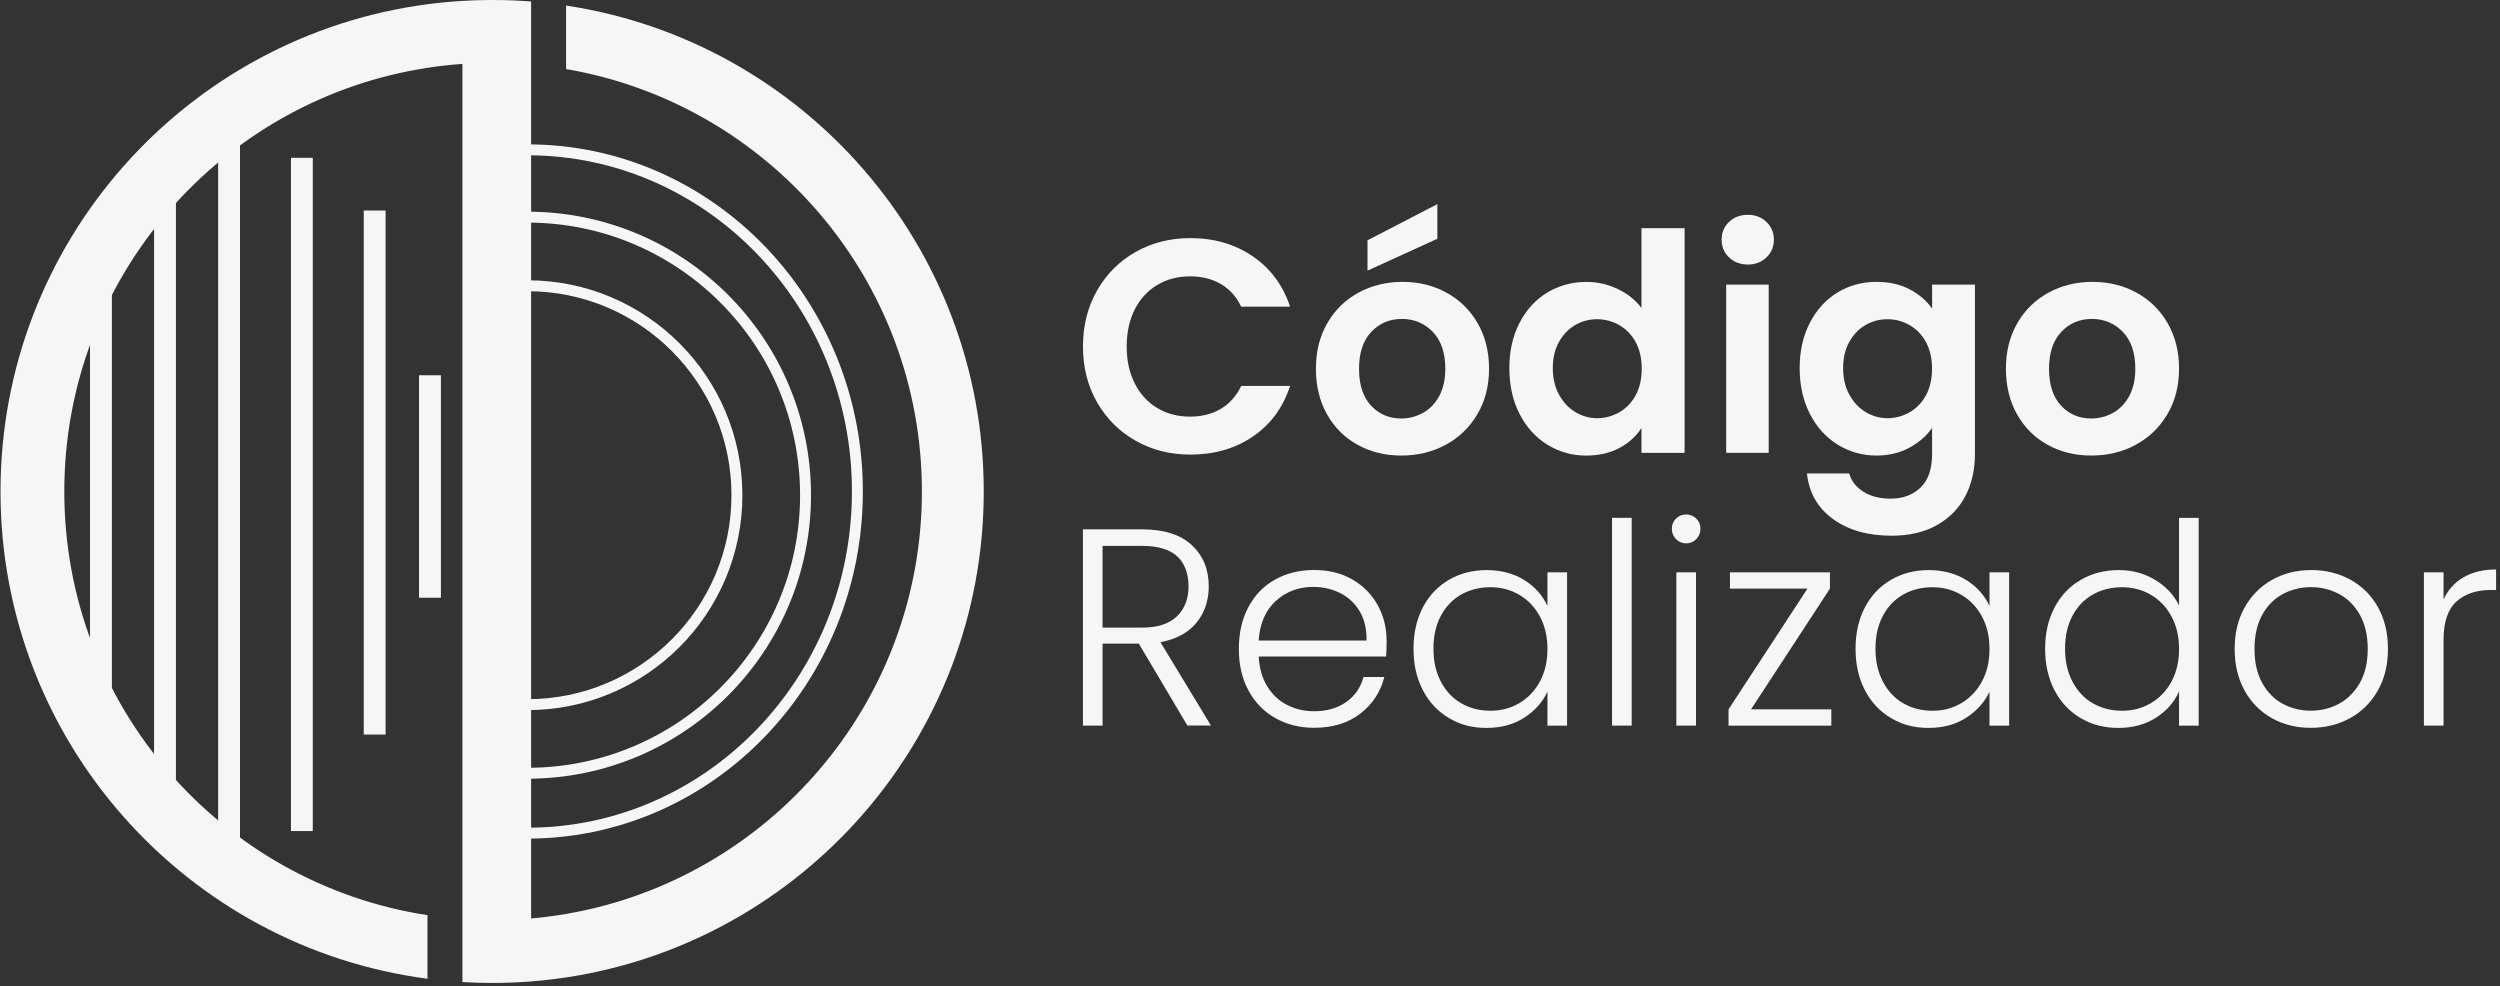
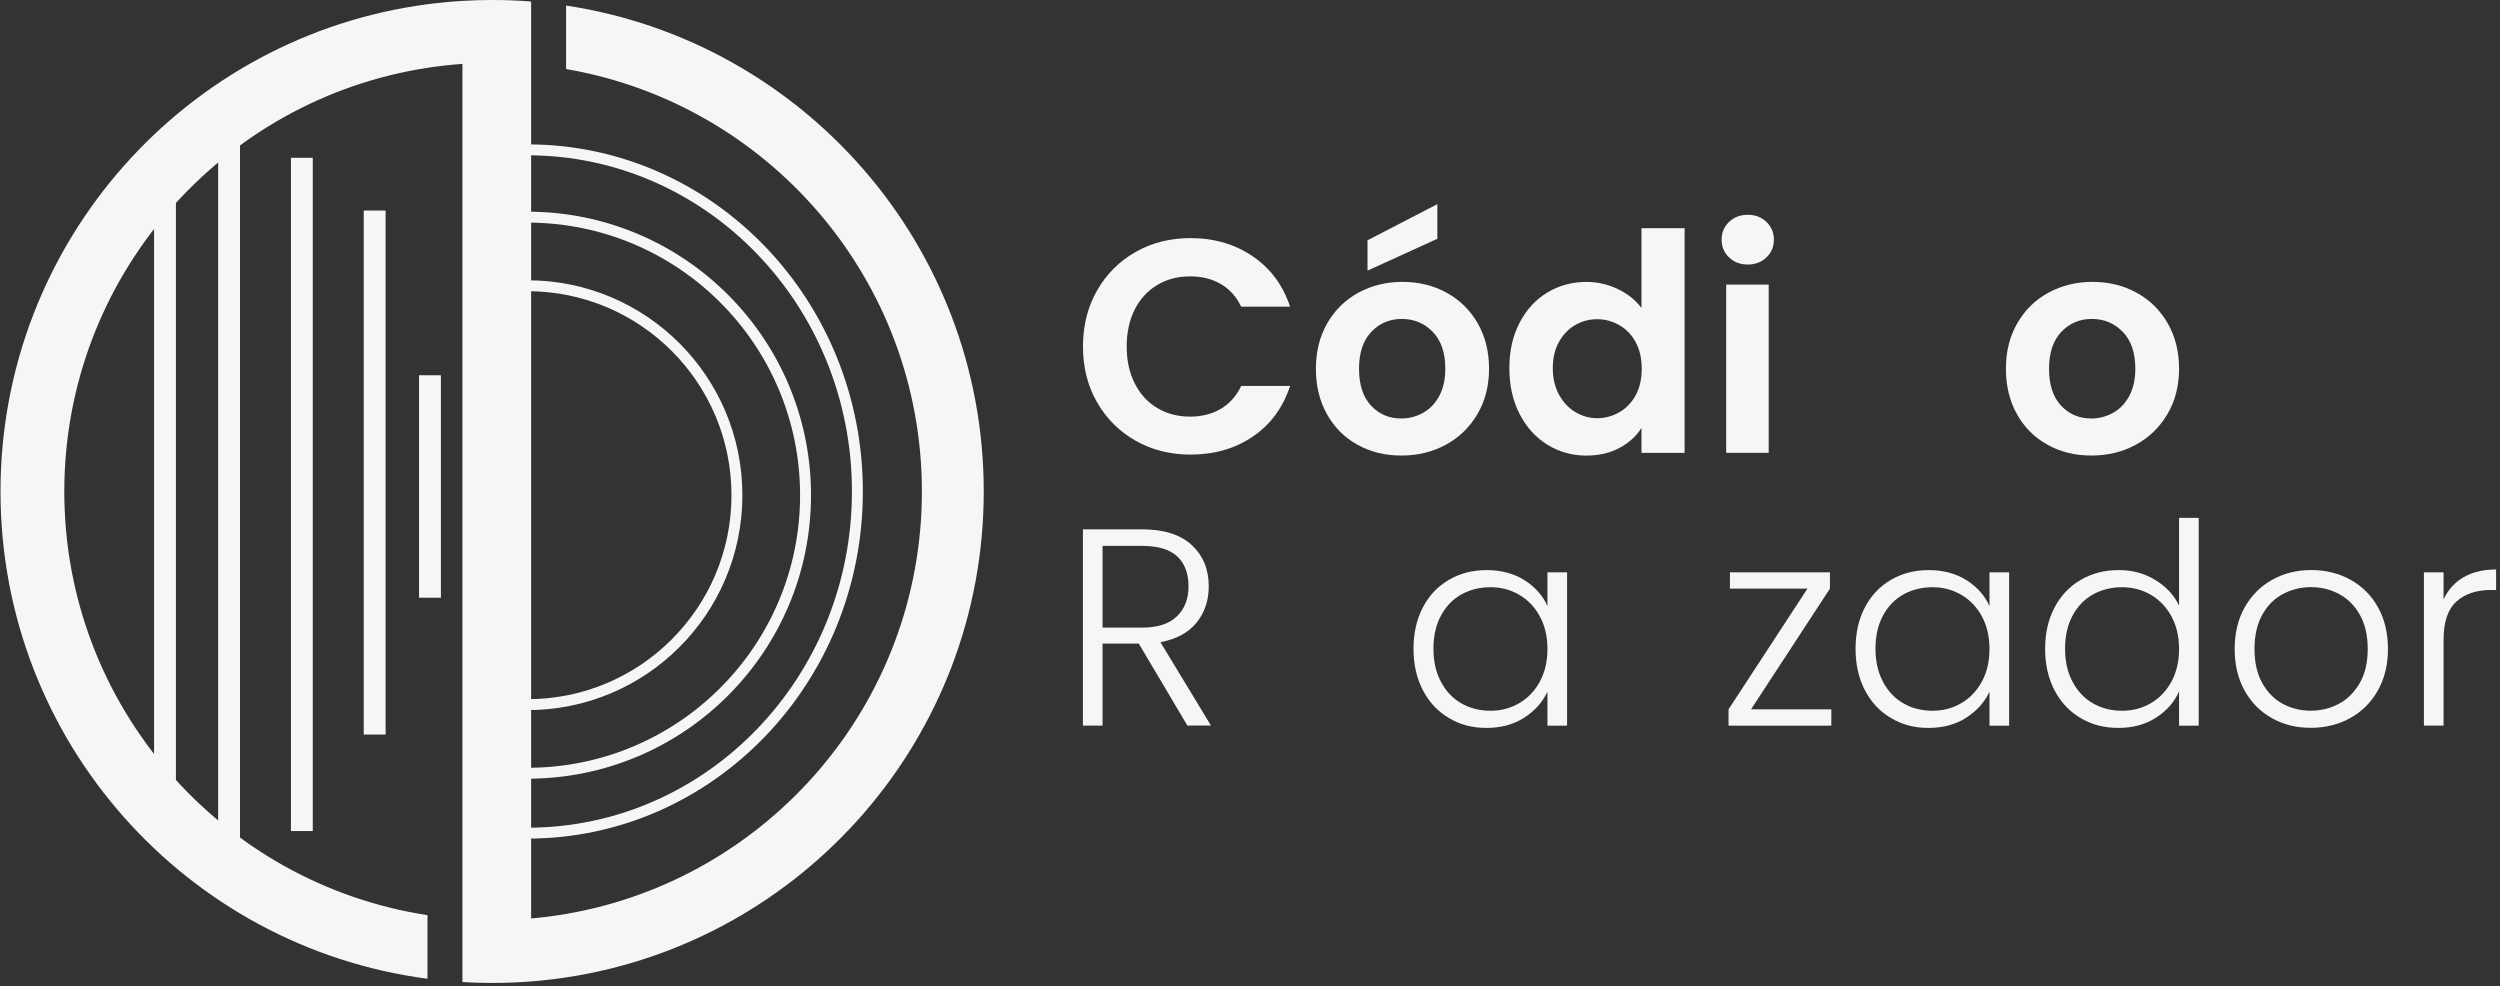
<svg xmlns="http://www.w3.org/2000/svg" width="550" height="217" viewBox="0 0 550 217" fill="none">
  <rect x="0" y="0" width="550" height="217" fill="#333333" stroke="none" />
  <path d="M82.427 161.599V46.315" stroke="#F6F6F6" stroke-width="4.806" stroke-miterlimit="10" />
  <path d="M94.595 131.499V82.557" stroke="#F6F6F6" stroke-width="4.806" stroke-miterlimit="10" />
  <path d="M66.407 182.831V34.719" stroke="#F6F6F6" stroke-width="4.806" stroke-miterlimit="10" />
  <path d="M50.397 197.642V25.181" stroke="#F6F6F6" stroke-width="4.806" stroke-miterlimit="10" />
  <path d="M36.299 180.404V37.156" stroke="#F6F6F6" stroke-width="4.806" stroke-miterlimit="10" />
-   <path d="M22.21 164.969V61.043" stroke="#F6F6F6" stroke-width="4.806" stroke-miterlimit="10" />
  <path d="M116.033 170.113C149.82 170.113 177.22 142.73 177.22 108.943C177.22 75.155 149.829 47.772 116.033 47.772" stroke="#F6F6F6" stroke-width="2.403" stroke-miterlimit="10" />
  <path d="M116.033 183.293C156.126 183.293 188.627 149.642 188.627 108.128C188.627 66.614 156.126 32.962 116.033 32.962" stroke="#F6F6F6" stroke-width="2.403" stroke-miterlimit="10" />
  <path d="M116.033 155.022C141.484 155.022 162.124 134.397 162.124 108.943C162.124 83.498 141.493 62.863 116.033 62.863" stroke="#F6F6F6" stroke-width="2.403" stroke-miterlimit="10" />
  <path d="M216.425 108.128C216.425 162.315 176.549 207.199 124.541 215.034C122.004 215.414 119.44 215.713 116.848 215.913C114.021 216.139 111.158 216.248 108.268 216.248C106.075 216.248 103.892 216.184 101.735 216.049V14.057C99.144 14.239 96.58 14.528 94.043 14.918C48.794 21.866 14.146 60.952 14.146 108.128C14.146 155.304 48.794 194.39 94.043 201.338V215.324C41.029 208.367 0.111 163.021 0.111 108.128C0.111 53.235 41.029 7.889 94.043 0.932C96.58 0.597 99.144 0.352 101.735 0.198C103.901 0.062 106.075 -0.001 108.268 -0.001C111.158 -0.001 114.021 0.108 116.848 0.334V202.062C119.44 201.836 122.004 201.501 124.541 201.066C168.992 193.448 202.816 154.733 202.816 108.128C202.816 61.523 168.992 22.808 124.541 15.19V1.222C176.558 9.066 216.425 53.941 216.425 108.128Z" fill="#F6F6F6" />
  <path d="M241.351 63.914C243.426 60.282 246.253 57.456 249.841 55.426C253.429 53.397 257.443 52.383 261.901 52.383C267.111 52.383 271.677 53.714 275.6 56.387C279.524 59.059 282.26 62.755 283.818 67.474H273.063C271.994 65.246 270.49 63.579 268.551 62.465C266.612 61.35 264.374 60.798 261.837 60.798C259.119 60.798 256.7 61.432 254.589 62.7C252.468 63.968 250.819 65.762 249.642 68.081C248.464 70.4 247.875 73.117 247.875 76.233C247.875 79.349 248.464 82.013 249.642 84.35C250.819 86.687 252.468 88.489 254.589 89.757C256.7 91.025 259.119 91.66 261.837 91.66C264.374 91.66 266.612 91.089 268.551 89.957C270.49 88.824 271.994 87.139 273.063 84.911H283.818C282.26 89.676 279.533 93.381 275.637 96.035C271.741 98.689 267.165 100.011 261.91 100.011C257.452 100.011 253.438 98.997 249.85 96.968C246.262 94.939 243.435 92.122 241.36 88.516C239.285 84.911 238.252 80.817 238.252 76.224C238.252 71.632 239.285 67.528 241.36 63.896L241.351 63.914Z" fill="#F6F6F6" />
  <path d="M298.651 97.847C295.797 96.271 293.559 94.024 291.937 91.135C290.306 88.236 289.499 84.903 289.499 81.116C289.499 77.33 290.333 73.987 292.009 71.098C293.676 68.199 295.96 65.962 298.859 64.385C301.759 62.809 304.984 62.012 308.545 62.012C312.106 62.012 315.341 62.8 318.231 64.385C321.121 65.971 323.414 68.208 325.081 71.098C326.748 73.996 327.591 77.33 327.591 81.116C327.591 84.903 326.73 88.245 325.017 91.135C323.305 94.033 320.985 96.271 318.068 97.847C315.15 99.432 311.888 100.22 308.282 100.22C304.676 100.22 301.514 99.432 298.66 97.847H298.651ZM313.048 90.836C314.543 90.011 315.73 88.779 316.627 87.131C317.515 85.482 317.968 83.48 317.968 81.116C317.968 77.602 317.044 74.893 315.196 73C313.347 71.107 311.082 70.165 308.409 70.165C305.736 70.165 303.498 71.107 301.695 73C299.892 74.893 298.986 77.602 298.986 81.116C298.986 84.631 299.865 87.339 301.623 89.232C303.38 91.126 305.6 92.068 308.273 92.068C309.968 92.068 311.562 91.66 313.048 90.836ZM316.219 52.528L300.853 59.539V52.863L316.219 44.91V52.528Z" fill="#F6F6F6" />
  <path d="M334.295 71.034C335.79 68.136 337.829 65.916 340.411 64.358C342.994 62.8 345.866 62.021 349.028 62.021C351.429 62.021 353.731 62.547 355.914 63.588C358.098 64.639 359.837 66.025 361.124 67.764V50.2H370.611V99.631H361.124V94.151C359.964 95.981 358.342 97.448 356.249 98.562C354.156 99.677 351.728 100.229 348.965 100.229C345.848 100.229 342.994 99.423 340.411 97.829C337.829 96.225 335.79 93.97 334.295 91.044C332.8 88.127 332.057 84.776 332.057 80.989C332.057 77.203 332.8 73.933 334.295 71.034ZM359.856 75.274C358.968 73.652 357.763 72.402 356.249 71.532C354.736 70.663 353.105 70.228 351.375 70.228C349.644 70.228 348.031 70.654 346.564 71.496C345.096 72.339 343.9 73.58 342.985 75.201C342.069 76.832 341.616 78.752 341.616 80.98C341.616 83.209 342.069 85.156 342.985 86.823C343.9 88.49 345.096 89.776 346.591 90.664C348.086 91.551 349.671 92.004 351.366 92.004C353.06 92.004 354.727 91.57 356.24 90.7C357.754 89.83 358.959 88.589 359.847 86.959C360.734 85.337 361.178 83.381 361.178 81.116C361.178 78.852 360.734 76.895 359.847 75.274H359.856Z" fill="#F6F6F6" />
  <path d="M380.396 56.631C379.3 55.59 378.756 54.285 378.756 52.727C378.756 51.169 379.3 49.865 380.396 48.823C381.483 47.781 382.861 47.256 384.51 47.256C386.159 47.256 387.527 47.781 388.614 48.823C389.701 49.874 390.254 51.169 390.254 52.727C390.254 54.285 389.71 55.59 388.614 56.631C387.518 57.682 386.15 58.198 384.51 58.198C382.87 58.198 381.492 57.673 380.396 56.631ZM389.112 62.61V99.622H379.762V62.61H389.112Z" fill="#F6F6F6" />
-   <path d="M420.118 63.652C422.211 64.748 423.86 66.161 425.065 67.891V62.61H434.488V99.885C434.488 103.318 433.8 106.371 432.413 109.07C431.036 111.76 428.961 113.898 426.198 115.483C423.434 117.059 420.091 117.857 416.177 117.857C410.921 117.857 406.609 116.634 403.247 114.179C399.886 111.733 397.983 108.391 397.53 104.16H406.817C407.306 105.854 408.366 107.204 409.988 108.2C411.61 109.206 413.585 109.704 415.905 109.704C418.623 109.704 420.825 108.889 422.519 107.267C424.214 105.646 425.056 103.182 425.056 99.885V94.142C423.851 95.881 422.193 97.331 420.082 98.481C417.962 99.64 415.551 100.22 412.833 100.22C409.716 100.22 406.862 99.414 404.28 97.82C401.698 96.216 399.659 93.961 398.164 91.035C396.669 88.118 395.926 84.767 395.926 80.98C395.926 77.194 396.669 73.924 398.164 71.025C399.659 68.127 401.68 65.907 404.244 64.349C406.808 62.791 409.662 62.012 412.833 62.012C415.597 62.012 418.025 62.556 420.118 63.652ZM423.724 75.273C422.836 73.652 421.631 72.402 420.118 71.532C418.605 70.663 416.974 70.228 415.243 70.228C413.513 70.228 411.9 70.654 410.432 71.496C408.964 72.339 407.768 73.58 406.853 75.201C405.938 76.832 405.485 78.752 405.485 80.98C405.485 83.209 405.938 85.156 406.853 86.823C407.768 88.49 408.964 89.776 410.459 90.664C411.954 91.551 413.54 92.004 415.234 92.004C416.929 92.004 418.596 91.569 420.109 90.7C421.622 89.83 422.827 88.589 423.715 86.959C424.603 85.337 425.047 83.381 425.047 81.116C425.047 78.852 424.603 76.895 423.715 75.273H423.724Z" fill="#F6F6F6" />
  <path d="M450.453 97.847C447.599 96.271 445.361 94.024 443.739 91.135C442.108 88.236 441.302 84.903 441.302 81.116C441.302 77.33 442.136 73.987 443.812 71.098C445.479 68.199 447.762 65.962 450.662 64.385C453.561 62.809 456.787 62.012 460.347 62.012C463.908 62.012 467.143 62.8 470.033 64.385C472.924 65.971 475.216 68.208 476.883 71.098C478.55 73.996 479.393 77.33 479.393 81.116C479.393 84.903 478.532 88.245 476.82 91.135C475.107 94.033 472.788 96.271 469.87 97.847C466.953 99.432 463.691 100.22 460.085 100.22C456.479 100.22 453.316 99.432 450.462 97.847H450.453ZM464.851 90.836C466.346 90.011 467.533 88.779 468.43 87.131C469.318 85.482 469.771 83.48 469.771 81.116C469.771 77.602 468.846 74.893 466.998 73C465.15 71.107 462.885 70.165 460.212 70.165C457.539 70.165 455.301 71.107 453.498 73C451.695 74.893 450.788 77.602 450.788 81.116C450.788 84.631 451.667 87.339 453.425 89.232C455.183 91.126 457.403 92.068 460.076 92.068C461.77 92.068 463.365 91.66 464.851 90.836Z" fill="#F6F6F6" />
  <path d="M261.23 159.633L250.539 141.598H242.565V159.633H238.243V116.452H251.218C256.038 116.452 259.69 117.603 262.182 119.912C264.673 122.222 265.924 125.248 265.924 128.989C265.924 132.123 265.027 134.786 263.233 136.987C261.439 139.188 258.793 140.62 255.295 141.281L266.413 159.624H261.221L261.23 159.633ZM242.574 138.074H251.282C254.661 138.074 257.198 137.25 258.911 135.601C260.623 133.953 261.475 131.752 261.475 128.989C261.475 126.226 260.65 123.952 259.001 122.412C257.352 120.873 254.761 120.094 251.218 120.094H242.565V138.065L242.574 138.074Z" fill="#F6F6F6" />
-   <path d="M304.912 144.433H276.923C277.05 146.988 277.666 149.171 278.781 150.982C279.895 152.794 281.354 154.162 283.166 155.086C284.978 156.01 286.953 156.472 289.101 156.472C291.901 156.472 294.256 155.792 296.177 154.434C298.089 153.075 299.357 151.245 299.974 148.935H304.549C303.725 152.233 301.967 154.914 299.267 156.997C296.567 159.081 293.178 160.113 289.101 160.113C285.93 160.113 283.085 159.407 280.575 157.985C278.065 156.562 276.099 154.551 274.676 151.934C273.254 149.316 272.547 146.263 272.547 142.758C272.547 139.252 273.245 136.19 274.649 133.554C276.044 130.918 278.002 128.898 280.52 127.503C283.03 126.108 285.893 125.402 289.11 125.402C292.326 125.402 295.135 126.099 297.545 127.503C299.955 128.907 301.804 130.792 303.109 133.156C304.404 135.52 305.057 138.147 305.057 141.027C305.057 142.513 305.011 143.645 304.93 144.424L304.912 144.433ZM299.131 134.487C298.08 132.721 296.648 131.38 294.836 130.474C293.024 129.569 291.049 129.116 288.901 129.116C285.685 129.116 282.949 130.148 280.683 132.205C278.418 134.261 277.159 137.169 276.914 140.91H300.644C300.68 138.401 300.182 136.254 299.131 134.487Z" fill="#F6F6F6" />
  <path d="M313.039 133.6C314.416 130.982 316.337 128.971 318.784 127.549C321.23 126.127 324.002 125.42 327.092 125.42C330.182 125.42 333.072 126.163 335.401 127.649C337.729 129.134 339.406 131.028 340.439 133.328V125.919H344.76V159.643H340.439V152.17C339.369 154.479 337.666 156.382 335.337 157.885C333.009 159.389 330.236 160.141 327.029 160.141C323.821 160.141 321.23 159.425 318.784 157.976C316.328 156.536 314.416 154.498 313.039 151.862C311.662 149.226 310.973 146.182 310.973 142.722C310.973 139.261 311.662 136.227 313.039 133.609V133.6ZM338.771 135.611C337.657 133.555 336.144 131.97 334.232 130.855C332.32 129.741 330.209 129.189 327.899 129.189C325.588 129.189 323.368 129.723 321.475 130.792C319.581 131.861 318.086 133.419 316.999 135.457C315.902 137.495 315.359 139.914 315.359 142.713C315.359 145.512 315.902 147.894 316.999 149.968C318.086 152.052 319.581 153.637 321.475 154.724C323.368 155.82 325.516 156.364 327.899 156.364C330.282 156.364 332.32 155.811 334.232 154.697C336.144 153.583 337.657 151.997 338.771 149.941C339.886 147.885 340.439 145.494 340.439 142.776C340.439 140.059 339.886 137.667 338.771 135.611Z" fill="#F6F6F6" />
-   <path d="M358.968 113.925V159.633H354.646V113.925H358.968Z" fill="#F6F6F6" />
-   <path d="M368.735 118.617C368.119 118.001 367.811 117.24 367.811 116.334C367.811 115.429 368.119 114.677 368.735 114.079C369.351 113.481 370.094 113.182 370.955 113.182C371.816 113.182 372.559 113.481 373.175 114.079C373.791 114.677 374.099 115.429 374.099 116.334C374.099 117.24 373.791 118.001 373.175 118.617C372.559 119.233 371.816 119.541 370.955 119.541C370.094 119.541 369.351 119.233 368.735 118.617ZM373.12 125.909V159.633H368.798V125.909H373.12Z" fill="#F6F6F6" />
  <path d="M385.226 156.056H402.894V159.643H380.278V156.056L397.639 129.497H380.586V125.91H402.586V129.497L385.226 156.056Z" fill="#F6F6F6" />
  <path d="M410.287 133.6C411.665 130.982 413.585 128.971 416.032 127.549C418.478 126.127 421.251 125.42 424.34 125.42C427.43 125.42 430.32 126.163 432.649 127.649C434.978 129.134 436.654 131.028 437.687 133.328V125.919H442.009V159.643H437.687V152.17C436.618 154.479 434.914 156.382 432.586 157.885C430.257 159.389 427.484 160.141 424.277 160.141C421.069 160.141 418.478 159.425 416.032 157.976C413.576 156.536 411.665 154.498 410.287 151.862C408.91 149.226 408.221 146.182 408.221 142.722C408.221 139.261 408.91 136.227 410.287 133.609V133.6ZM436.02 135.611C434.905 133.555 433.392 131.97 431.48 130.855C429.568 129.741 427.457 129.189 425.147 129.189C422.836 129.189 420.616 129.723 418.723 130.792C416.829 131.861 415.334 133.419 414.247 135.457C413.15 137.495 412.607 139.914 412.607 142.713C412.607 145.512 413.15 147.894 414.247 149.968C415.334 152.052 416.829 153.637 418.723 154.724C420.616 155.82 422.764 156.364 425.147 156.364C427.53 156.364 429.568 155.811 431.48 154.697C433.392 153.583 434.905 151.997 436.02 149.941C437.134 147.885 437.687 145.494 437.687 142.776C437.687 140.059 437.134 137.667 436.02 135.611Z" fill="#F6F6F6" />
  <path d="M452.021 133.6C453.416 130.982 455.346 128.971 457.801 127.549C460.248 126.127 463.02 125.42 466.11 125.42C469.2 125.42 471.755 126.145 474.138 127.585C476.53 129.026 478.279 130.901 479.393 133.211V113.935H483.715V159.643H479.393V152.106C478.36 154.452 476.675 156.382 474.328 157.885C471.981 159.389 469.218 160.141 466.047 160.141C462.875 160.141 460.184 159.425 457.738 157.976C455.283 156.536 453.371 154.498 451.994 151.862C450.616 149.226 449.928 146.182 449.928 142.722C449.928 139.262 450.625 136.227 452.03 133.609L452.021 133.6ZM477.726 135.611C476.611 133.555 475.098 131.97 473.186 130.855C471.275 129.741 469.164 129.189 466.853 129.189C464.543 129.189 462.323 129.723 460.429 130.792C458.535 131.861 457.04 133.419 455.953 135.457C454.857 137.495 454.313 139.914 454.313 142.713C454.313 145.512 454.857 147.894 455.953 149.968C457.04 152.052 458.535 153.637 460.429 154.724C462.323 155.82 464.47 156.364 466.853 156.364C469.236 156.364 471.275 155.811 473.186 154.697C475.098 153.583 476.611 151.998 477.726 149.941C478.84 147.885 479.393 145.494 479.393 142.776C479.393 140.059 478.84 137.667 477.726 135.611Z" fill="#F6F6F6" />
  <path d="M499.807 157.993C497.27 156.571 495.276 154.56 493.818 151.942C492.359 149.325 491.625 146.272 491.625 142.766C491.625 139.261 492.368 136.208 493.845 133.59C495.331 130.972 497.342 128.962 499.897 127.539C502.453 126.117 505.316 125.411 508.487 125.411C511.658 125.411 514.53 126.117 517.104 127.539C519.677 128.962 521.697 130.981 523.156 133.59C524.615 136.208 525.349 139.261 525.349 142.766C525.349 146.272 524.606 149.27 523.129 151.906C521.643 154.542 519.604 156.571 517.013 157.993C514.422 159.416 511.531 160.122 508.36 160.122C505.189 160.122 502.335 159.416 499.807 157.993ZM514.539 154.841C516.433 153.836 517.964 152.305 519.142 150.267C520.32 148.229 520.9 145.728 520.9 142.766C520.9 139.804 520.32 137.295 519.169 135.257C518.019 133.219 516.487 131.697 514.594 130.683C512.7 129.677 510.643 129.17 508.414 129.17C506.185 129.17 504.129 129.677 502.235 130.683C500.341 131.688 498.828 133.219 497.696 135.257C496.563 137.295 495.992 139.795 495.992 142.766C495.992 145.737 496.554 148.229 497.696 150.267C498.828 152.305 500.332 153.827 502.208 154.841C504.083 155.847 506.131 156.354 508.36 156.354C510.589 156.354 512.646 155.847 514.539 154.841Z" fill="#F6F6F6" />
  <path d="M541.948 127.014C543.905 125.864 546.306 125.284 549.142 125.284V129.795H547.964C544.838 129.795 542.319 130.638 540.426 132.332C538.532 134.016 537.581 136.843 537.581 140.792V159.633H533.259V125.909H537.581V131.897C538.532 129.795 539.982 128.174 541.939 127.014H541.948Z" fill="#F6F6F6" />
</svg>